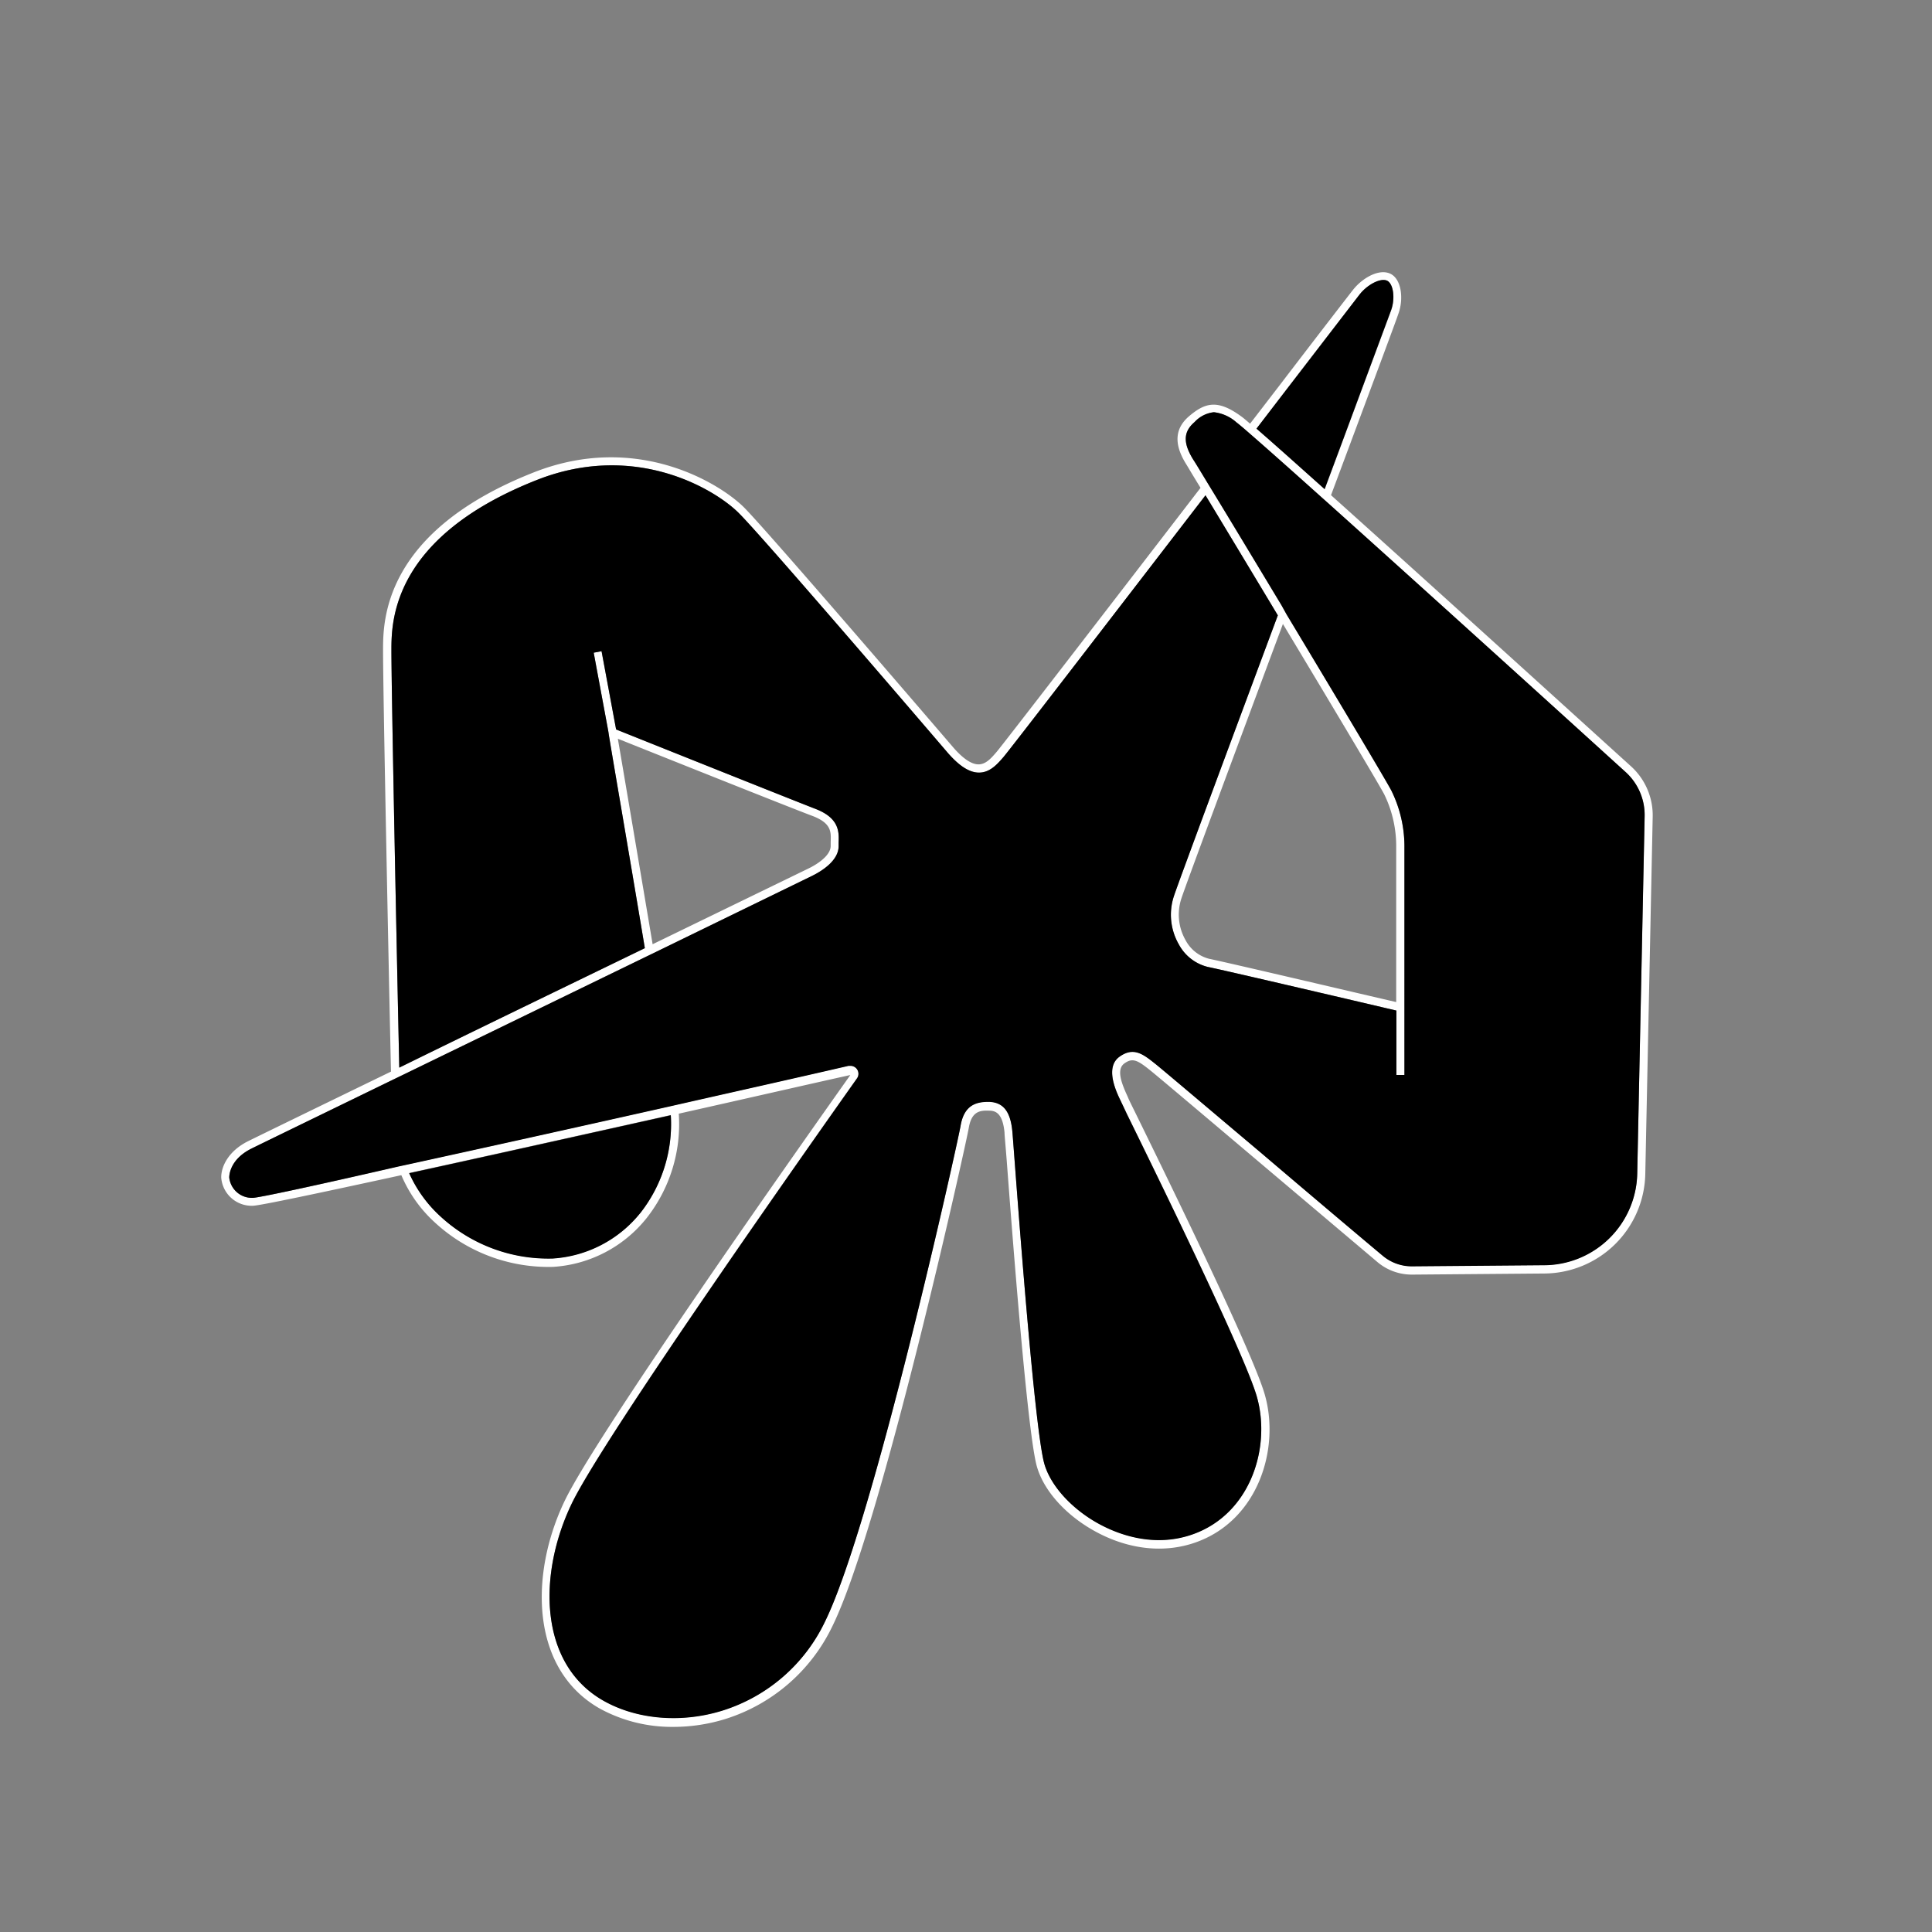
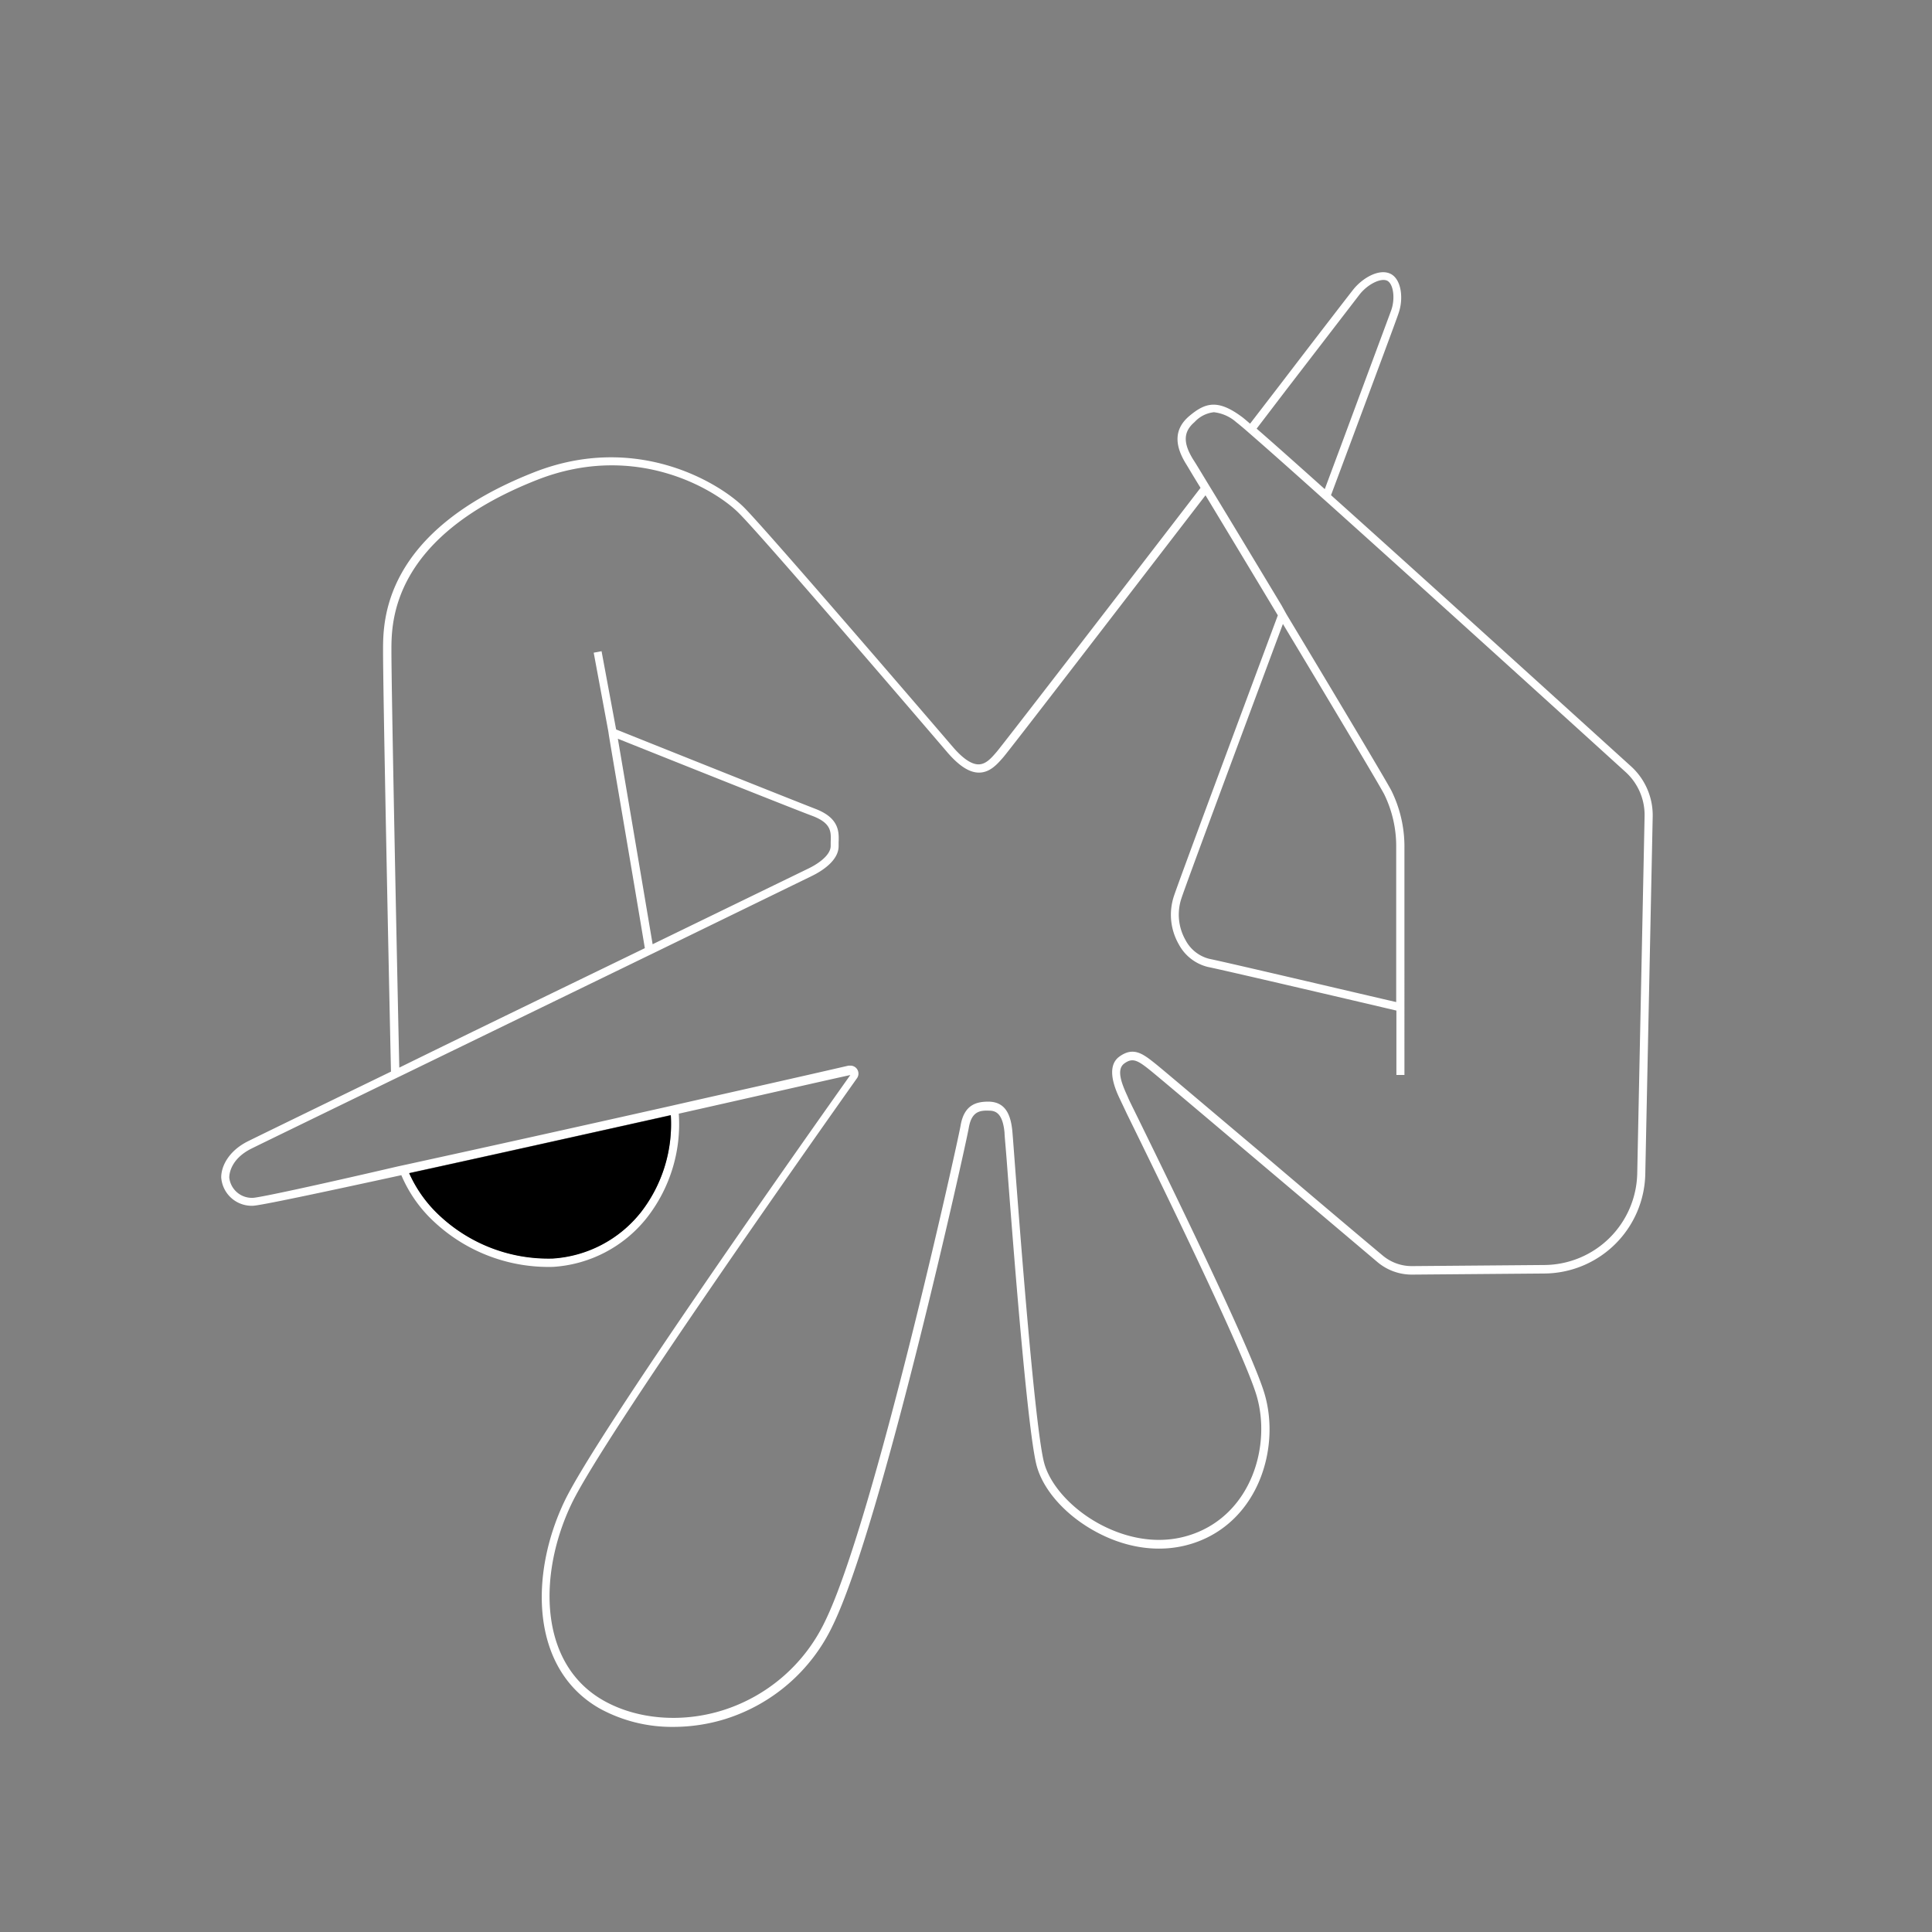
<svg xmlns="http://www.w3.org/2000/svg" viewBox="0 0 300 300">
  <rect x="0" y="0" width="300" height="300" fill="#808080" stroke="none" />
  <defs>
    <style>.cls-1{fill:#fff;}</style>
  </defs>
  <g id="Ebene_1" data-name="Ebene 1">
    <path class="cls-1" d="M253.27,119c-9-8.15-31.64-28.71-46.59-42.11.86-2.29,1.69-4.53,2.49-6.67,4.53-12.15,7.8-20.92,8-21.59.8-2.26.45-5.34-1.31-6.14s-4.32.69-5.75,2.5c-.39.49-5,6.45-11.3,14.69l-4.7,6.11c-.69-.6-1.17-1-1.41-1.16-3.67-2.67-5.59-2.09-8.06,0-2.24,1.92-2.38,4.36-.44,7.46.24.38,1,1.69,2.22,3.66-14.69,19.11-30.8,40-31.66,41s-1.68,1.94-2.82,1.94h0c-1.06,0-2.35-.85-3.84-2.54-1.2-1.4-28.47-33.19-32.48-37.27C112,75.19,99,67,82.89,73.35,59.48,82.57,59.48,96.42,59.48,101c0,6.34.79,45.44,1.23,65.4-12.09,5.87-21.28,10.35-22.24,10.83-3,1.52-4.12,3.88-4.12,5.59a4.74,4.74,0,0,0,4.9,4.41c1,0,10.44-2,23.07-4.75a21,21,0,0,0,5.21,7.35,26,26,0,0,0,18.35,6.89,20.18,20.18,0,0,0,14.45-7.48,23.58,23.58,0,0,0,5.07-16.31c11.95-2.68,22.07-5,26.64-6-6.53,9.21-39.36,55.67-44.38,66.17-5.46,11.41-5.31,26.15,5.54,32.24a23.36,23.36,0,0,0,11.39,2.81,27.29,27.29,0,0,0,8.06-1.23,27.57,27.57,0,0,0,16.61-14.42c7.61-15.47,20.78-75,21.17-77.36.43-2.55,1.72-2.73,3.11-2.68,1,0,2.14.31,2.44,3.39,0,.4.16,2,.34,4.33.85,11.24,3.12,41.08,4.59,47.17.94,3.89,4.48,7.91,9.24,10.49,5.15,2.8,10.67,3.38,15.52,1.66,9.73-3.45,13.14-14.61,10.71-23-1.33-4.58-8.15-19.41-20.26-44.07-.56-1.13-.92-1.87-1-2.11-1-2.15-1.8-4.27-.53-5.19s2.05-.51,4,1.06c.9.71,8.43,7.07,16.4,13.81,7.48,6.32,15.22,12.86,18.93,16a8.26,8.26,0,0,0,5.3,1.92h.07l20.48-.17a15.78,15.78,0,0,0,15.71-15.48l1.15-55.46A10.27,10.27,0,0,0,253.27,119ZM199.84,60.39l11.29-14.68c1.24-1.57,3.27-2.58,4.25-2.13s1.3,2.75.65,4.59c-.23.65-3.5,9.42-8,21.56-.75,2-1.52,4.08-2.32,6.22-4.53-4.06-8.27-7.39-10.58-9.39Zm-100.47,128a19,19,0,0,1-13.56,7,24.72,24.72,0,0,1-17.43-6.55,20.26,20.26,0,0,1-4.84-6.7c12.36-2.7,27.49-6.07,40.62-9A22.33,22.33,0,0,1,99.37,188.43Zm154.86-6.22a14.53,14.53,0,0,1-14.47,14.26l-20.48.17h-.06a7,7,0,0,1-4.5-1.63c-3.71-3.1-11.44-9.63-18.92-16-8-6.74-15.51-13.11-16.43-13.83-1.87-1.49-3.35-2.65-5.53-1.09s-.73,5,.12,6.74c.11.24.48,1,1,2.12,12.08,24.6,18.87,39.36,20.18,43.86,2.27,7.82-.88,18.23-9.92,21.44-6.1,2.17-11.71-.06-14.51-1.58-4.4-2.38-7.78-6.18-8.63-9.69-1.44-6-3.7-35.75-4.55-47-.18-2.38-.3-4-.34-4.36-.3-3.06-1.43-4.46-3.65-4.52-1.74,0-3.81.33-4.38,3.72-.39,2.38-13.51,61.65-21.06,77a26.36,26.36,0,0,1-15.86,13.79c-6.37,2-13.28,1.43-18.47-1.48-10.18-5.71-10.23-19.73-5-30.62,5-10.4,37.75-56.78,44.27-66a1.24,1.24,0,0,0-1-2l-.28,0c-8.65,2-17.64,4-26.46,6l-1.23.28c-15,3.37-29.54,6.59-41,9.09l-1.21.26C48.92,184.11,40.11,186,39.25,186a3.53,3.53,0,0,1-3.65-3.16c0-.46.16-2.84,3.43-4.48.94-.47,9.89-4.82,21.71-10.57l1.24-.6,38.38-18.65,1.18-.57L126.11,136c1.54-.76,4.11-2.38,4.11-4.61,0-.19,0-.39,0-.59.06-1.59.14-3.76-3.6-5.2-3.5-1.35-27.86-11.09-30.95-12.33l-2.26-12.15-1.22.23,2.25,12.11.06.37c0,.28,3,17.59,5.63,33.4C88.08,153.08,73.76,160,62,165.78c-.44-20.12-1.22-58.52-1.22-64.8,0-4.35,0-17.56,22.61-26.46,15.53-6.11,28,1.71,31.42,5.24,4,4,32.14,36.88,32.42,37.21h0c1.76,2,3.32,3,4.78,3h0c1.72,0,2.85-1.32,3.77-2.37s16.78-21.68,31.41-40.69c2.7,4.47,6.9,11.43,11.23,18.64-7.82,21-15.36,41.27-16.12,43.55a9.22,9.22,0,0,0,.74,7.53,7,7,0,0,0,4.49,3.51c3.17.65,25.72,5.94,29.3,6.78v10h1.25V131.66a19.67,19.67,0,0,0-2-8.84c-.66-1.32-8.63-14.66-16.31-27.43L199,94c-4.29-7.12-8.39-13.93-11-18.2l-.7-1.15c-1.06-1.75-1.76-2.91-2-3.26-1.62-2.6-1.57-4.35.19-5.85a4.77,4.77,0,0,1,3-1.53A6.31,6.31,0,0,1,192,65.59c.22.16.69.55,1.38,1.14l.94.82c2.3,2,6.09,5.36,10.88,9.66l1,.89c11.92,10.69,29.57,26.66,46.22,41.78a9,9,0,0,1,2.95,6.88ZM95.94,114.71c5,2,26.94,10.77,30.25,12,2.91,1.12,2.86,2.45,2.8,4,0,.22,0,.43,0,.64,0,1.61-2.39,3-3.41,3.49l-24.24,11.78C99.08,133.19,96.63,118.75,95.94,114.71ZM199.21,96.89c7.5,12.47,15.11,25.21,15.75,26.49a18.33,18.33,0,0,1,1.84,8.28V155.6c-4.37-1-25.93-6.08-29.05-6.72a5.75,5.75,0,0,1-3.66-2.9,8,8,0,0,1-.63-6.51C184.2,137.23,191.52,117.53,199.21,96.89Z" />
    <path d="M99.37,188.43a19,19,0,0,1-13.56,7,24.72,24.72,0,0,1-17.43-6.55,20.26,20.26,0,0,1-4.84-6.7c12.36-2.7,27.49-6.07,40.62-9A22.33,22.33,0,0,1,99.37,188.43Z" />
-     <path d="M216,48.17c-.23.65-3.5,9.42-8,21.56-.75,2-1.52,4.08-2.32,6.22-4.53-4.06-8.27-7.39-10.58-9.39l4.74-6.17,11.29-14.68c1.24-1.57,3.27-2.58,4.25-2.13S216.68,46.33,216,48.17Z" />
-     <path d="M255.38,126.76l-1.15,55.45a14.53,14.53,0,0,1-14.47,14.26l-20.48.17h-.06a7,7,0,0,1-4.5-1.63c-3.71-3.1-11.44-9.63-18.92-16-8-6.74-15.51-13.11-16.43-13.83-1.87-1.49-3.35-2.65-5.53-1.09s-.73,5,.12,6.74c.11.24.48,1,1,2.12,12.08,24.6,18.87,39.36,20.18,43.86,2.27,7.82-.88,18.23-9.92,21.44-6.1,2.17-11.71-.06-14.51-1.58-4.4-2.38-7.78-6.18-8.63-9.69-1.44-6-3.7-35.75-4.55-47-.18-2.38-.3-4-.34-4.36-.3-3.06-1.43-4.46-3.65-4.52-1.74,0-3.81.33-4.38,3.72-.39,2.38-13.51,61.65-21.06,77a26.36,26.36,0,0,1-15.86,13.79c-6.37,2-13.28,1.43-18.47-1.48-10.18-5.71-10.23-19.73-5-30.62,5-10.4,37.75-56.78,44.27-66a1.24,1.24,0,0,0-1-2l-.28,0c-8.65,2-17.64,4-26.46,6l-1.23.28c-15,3.37-29.54,6.59-41,9.09l-1.21.26C48.92,184.11,40.11,186,39.25,186a3.53,3.53,0,0,1-3.65-3.16c0-.46.16-2.84,3.43-4.48.94-.47,9.89-4.82,21.71-10.57l1.24-.6,38.38-18.65,1.18-.57L126.11,136c1.54-.76,4.11-2.38,4.11-4.61,0-.19,0-.39,0-.59.06-1.59.14-3.76-3.6-5.2-3.5-1.35-27.86-11.09-30.95-12.33l-2.26-12.15-1.22.23,2.25,12.11.06.37c0,.28,3,17.59,5.63,33.4C88.08,153.08,73.76,160,62,165.78c-.44-20.12-1.22-58.52-1.22-64.8,0-4.35,0-17.56,22.61-26.46,15.53-6.11,28,1.71,31.42,5.24,4,4,32.14,36.88,32.42,37.21h0c1.76,2,3.32,3,4.78,3h0c1.72,0,2.85-1.32,3.77-2.37s16.78-21.68,31.41-40.69c2.7,4.47,6.9,11.43,11.23,18.64-7.82,21-15.36,41.27-16.12,43.55a9.22,9.22,0,0,0,.74,7.53,7,7,0,0,0,4.49,3.51c3.17.65,25.72,5.94,29.3,6.78v10h1.25V131.66a19.67,19.67,0,0,0-2-8.84c-.66-1.32-8.63-14.66-16.31-27.43L199,94c-4.29-7.12-8.39-13.93-11-18.2l-.7-1.15c-1.06-1.75-1.76-2.91-2-3.26-1.62-2.6-1.57-4.35.19-5.85a4.77,4.77,0,0,1,3-1.53A6.31,6.31,0,0,1,192,65.59c.22.16.69.55,1.38,1.14l.94.82c2.3,2,6.09,5.36,10.88,9.66l1,.89c11.92,10.69,29.57,26.66,46.22,41.78A9,9,0,0,1,255.38,126.76Z" />
  </g>
</svg>